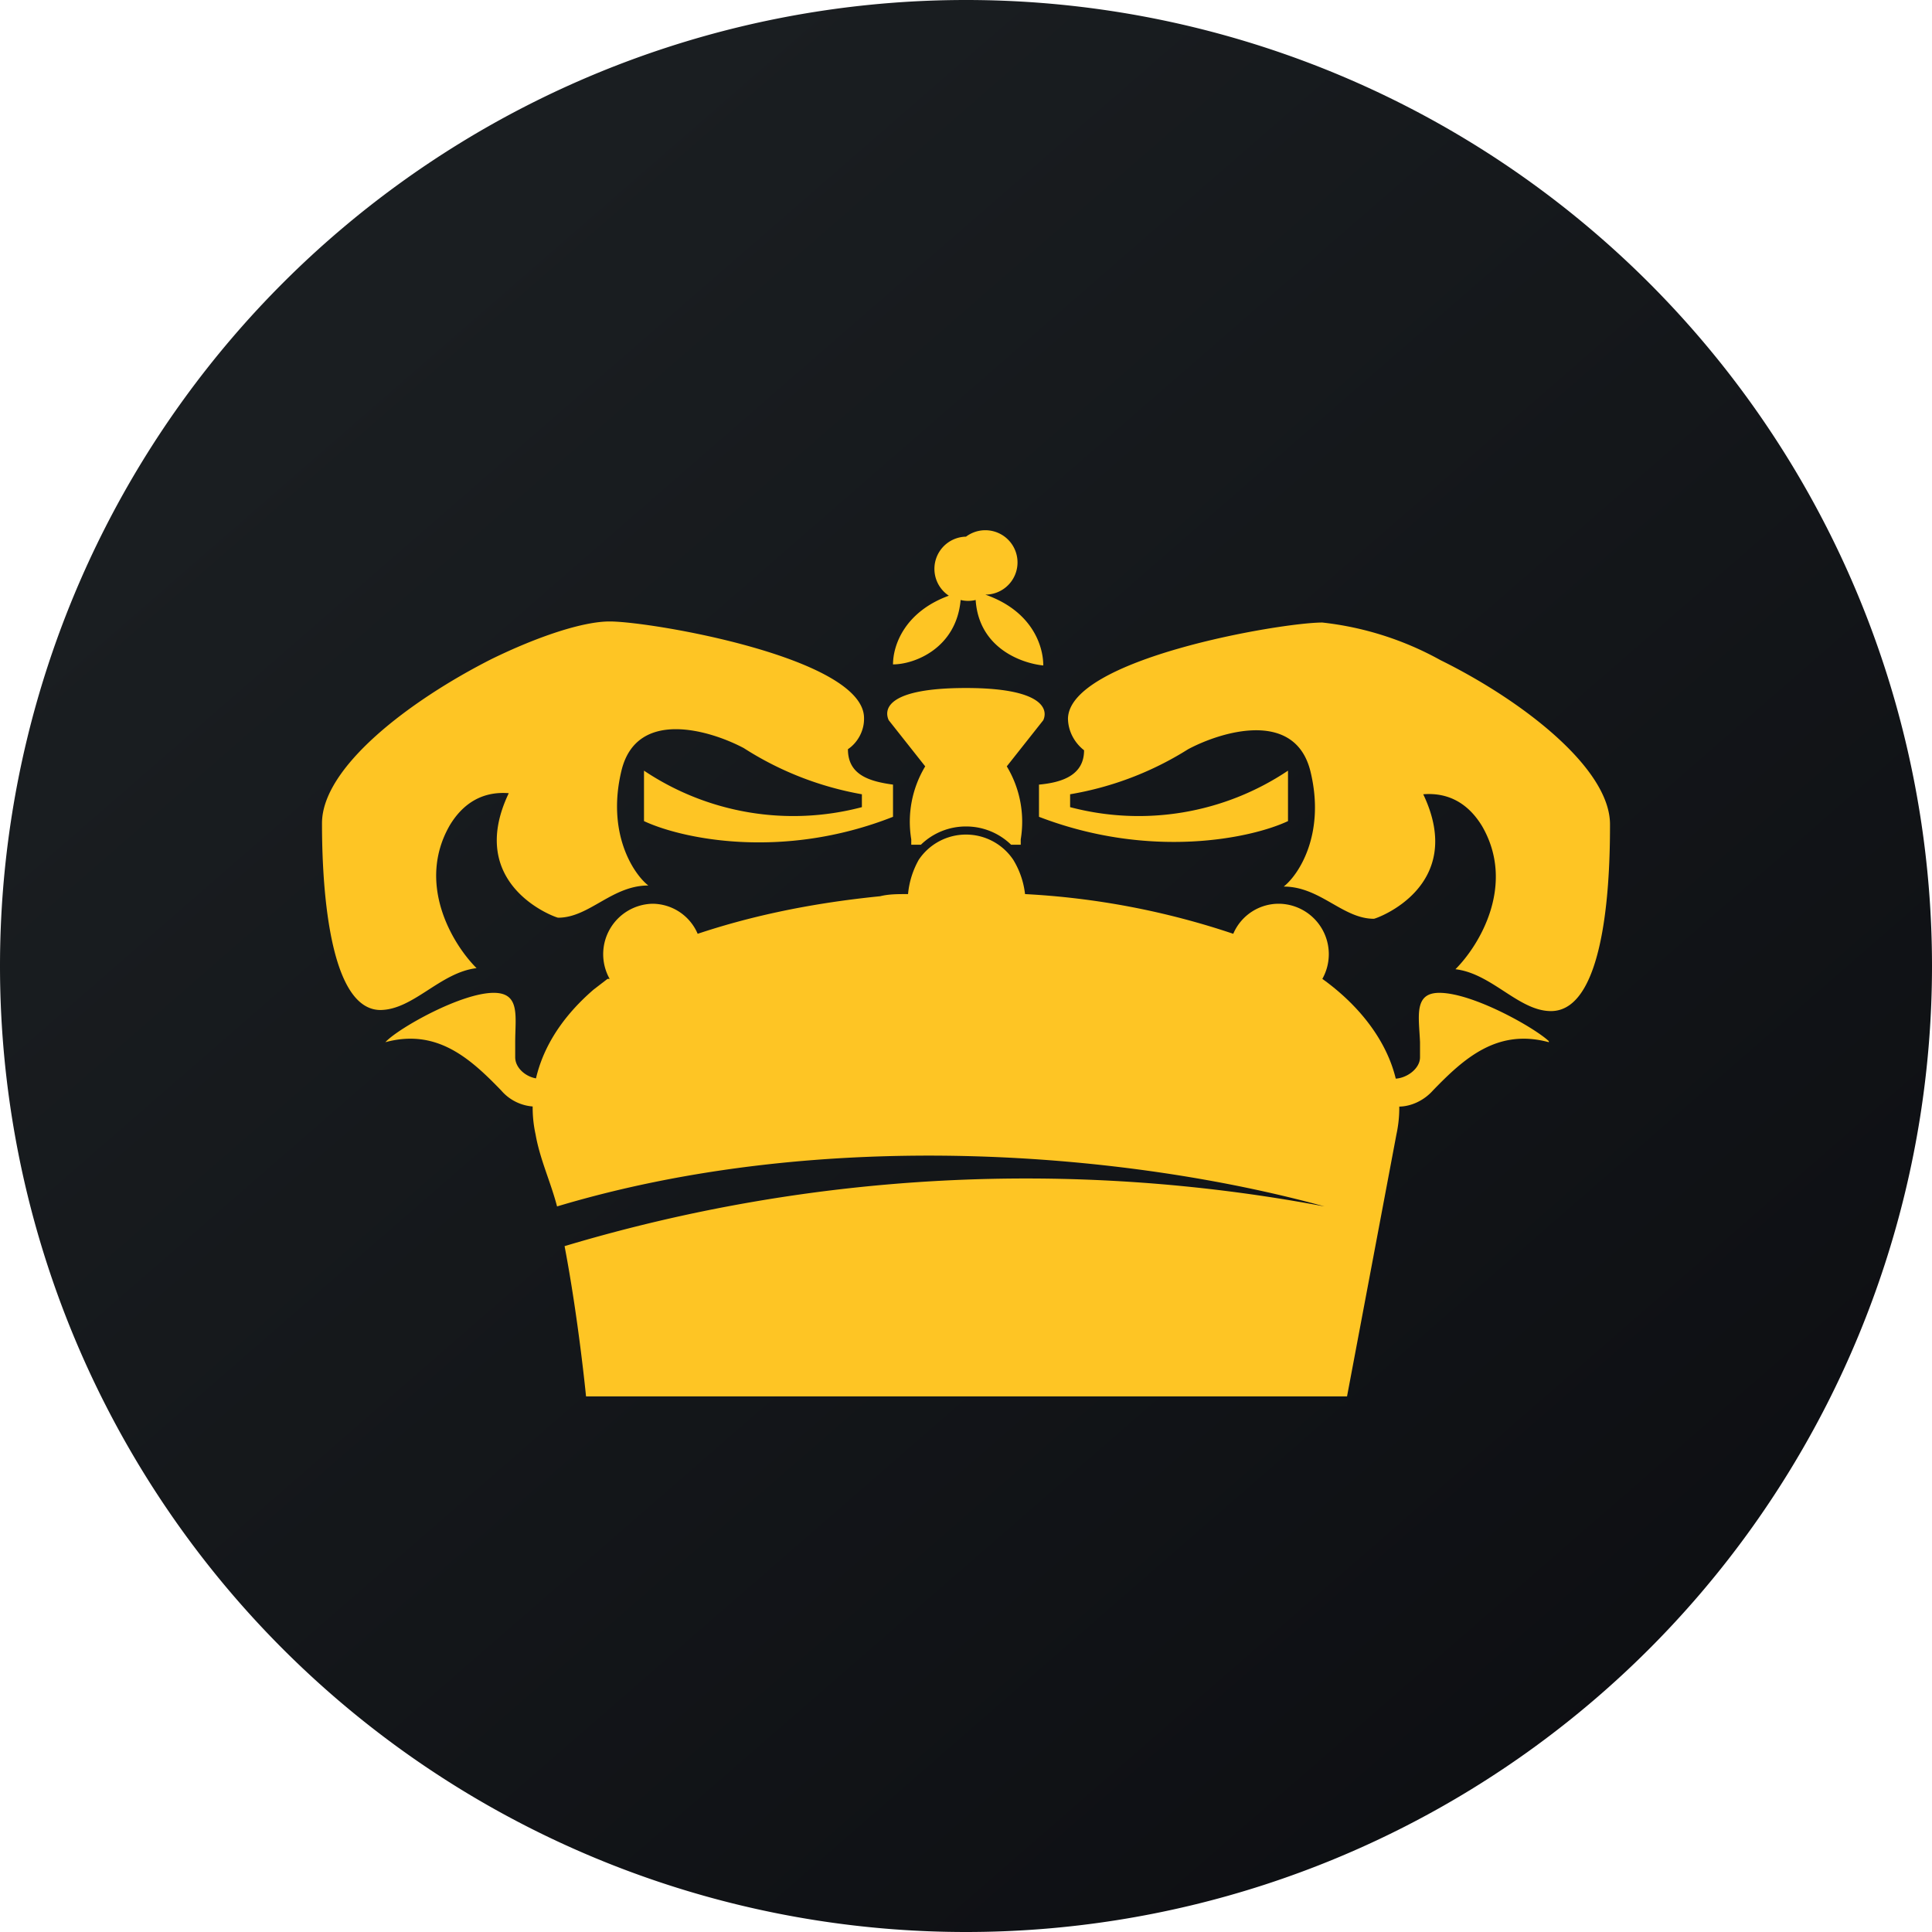
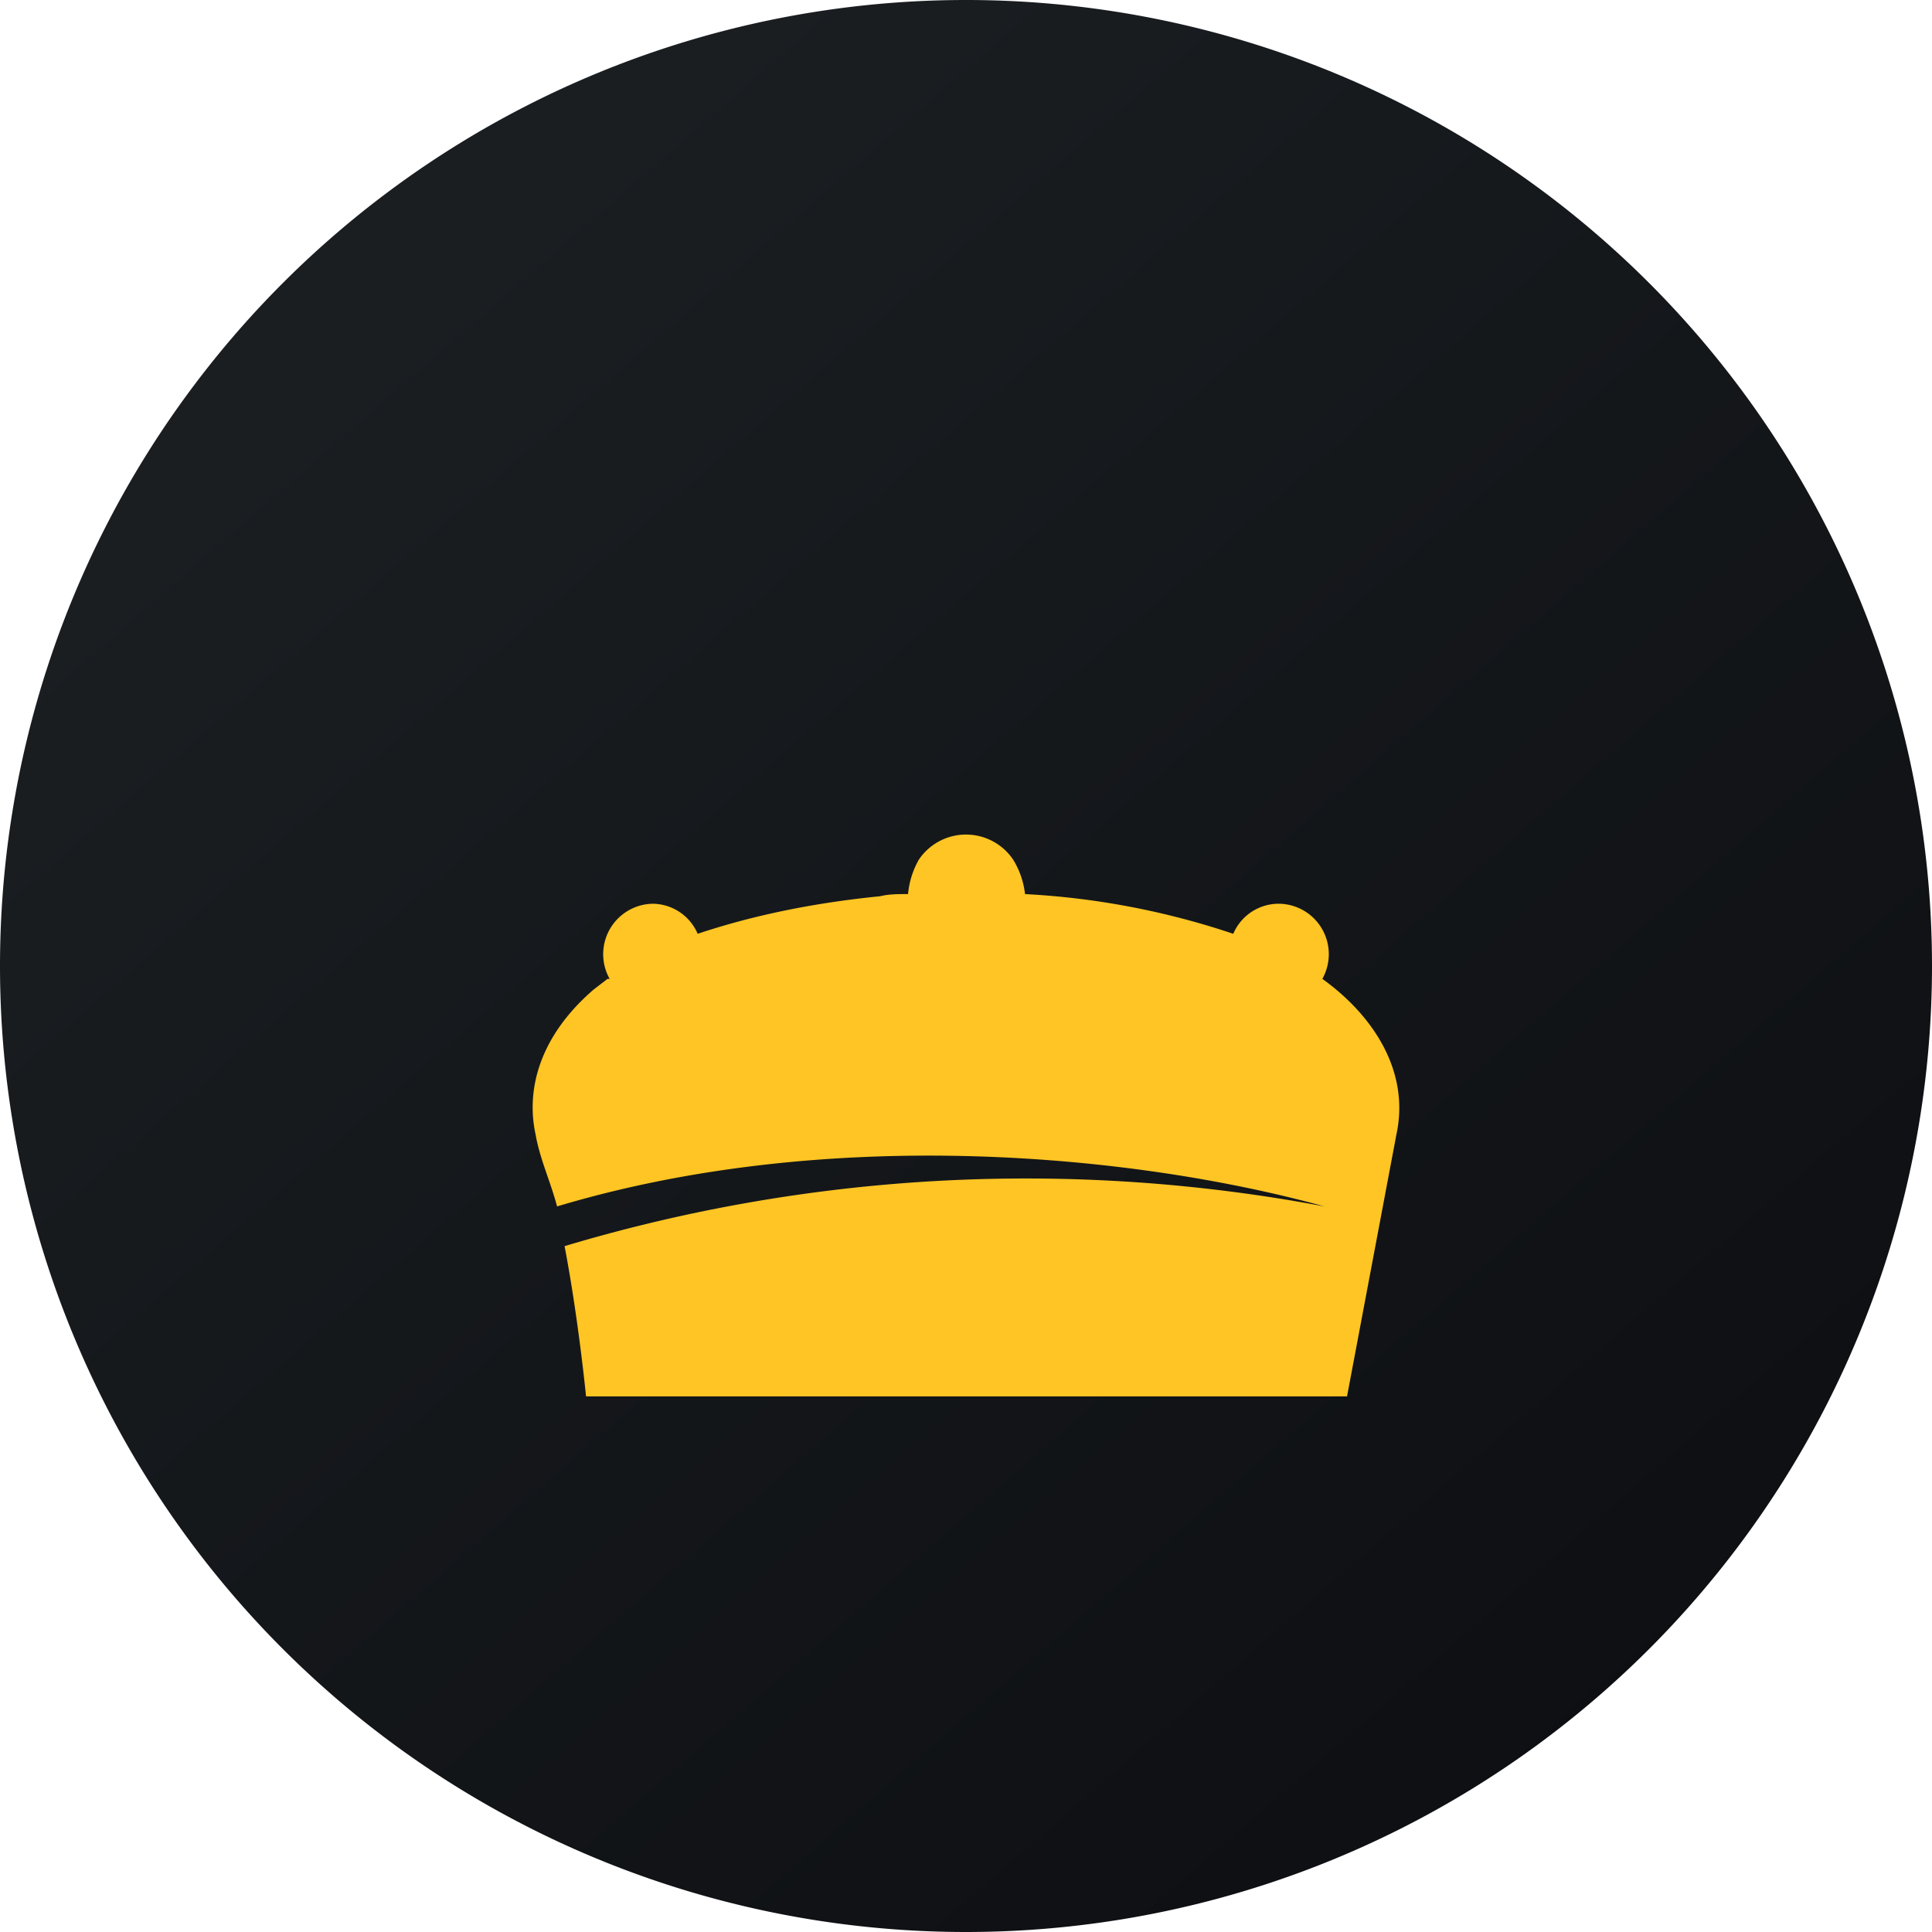
<svg xmlns="http://www.w3.org/2000/svg" width="18" height="18">
  <path d="M0 9a9 9 0 1118 0A9 9 0 010 9z" fill="url(#as4pvelcd)" />
-   <path d="M8.05 6.7c0 .11-.06.22-.15.28 0 .24.2.3.42.33v.3c-1.04.41-1.98.2-2.32.04v-.47a2.5 2.5 0 002.03.34V7.4a3 3 0 01-1.1-.43c-.32-.17-1-.37-1.14.21-.14.58.11.96.25 1.07-.34 0-.55.3-.84.3-.02 0-.87-.3-.46-1.16-.25-.02-.43.1-.55.3-.31.54.02 1.1.25 1.33-.34.04-.59.39-.9.39C3.02 9.4 3 8.03 3 7.67c0-.52.81-1.14 1.58-1.53.43-.21.85-.35 1.1-.35.39 0 2.37.34 2.37.9zm1.9-.01c0 .12.06.23.15.3 0 .23-.2.3-.42.32v.3c1.04.4 1.98.2 2.32.04v-.47a2.5 2.5 0 01-2.03.34V7.4a3 3 0 001.1-.42c.32-.17 1-.37 1.14.21.14.58-.11.96-.25 1.07.34 0 .55.3.84.3.02 0 .87-.3.46-1.16.25-.02.43.1.55.3.31.54-.02 1.1-.25 1.33.34.04.59.39.89.39.54 0 .55-1.38.55-1.74 0-.52-.81-1.15-1.58-1.53a2.93 2.93 0 00-1.1-.35c-.39 0-2.37.34-2.37.9zM3.6 9.7c.13-.13.7-.45 1-.45.25 0 .2.22.2.46v.14c0 .11.12.2.23.2l-.04.26a.43.43 0 01-.32-.15c-.29-.3-.6-.58-1.08-.45zm10.83 0c-.14-.13-.71-.45-1.02-.45-.24 0-.19.22-.18.46v.14c0 .11-.13.2-.24.2l.04.26c.12 0 .24-.06.32-.15.29-.3.6-.58 1.08-.45zM9.09 5.59a.3.3 0 01-.14 0c-.04.45-.43.6-.63.6 0-.18.11-.49.52-.64A.3.3 0 019 5a.3.3 0 11.18.54c.43.15.54.47.54.66-.2-.02-.6-.16-.63-.61zM9 6.41c-.72 0-.77.19-.72.3l.34.43a1 1 0 00-.13.68v.05h.09A.6.6 0 019 7.7a.6.6 0 01.42.17h.09v-.05a1 1 0 00-.13-.68l.34-.43c.05-.11-.02-.3-.72-.3z" fill="#FEC524" />
  <path d="M9.44 8.01a.53.53 0 00-.88 0 .8.8 0 00-.1.32c-.1 0-.18 0-.26.02-.7.07-1.25.2-1.7.35a.46.46 0 00-.42-.28.47.47 0 00-.4.7h-.02l-.13.1c-.51.44-.63.94-.54 1.35.04.23.14.44.2.67 2.5-.75 5.33-.5 7.15 0a14.98 14.98 0 00-7.08.37c.13.68.2 1.4.2 1.4h7.09l.46-2.44c.13-.6-.23-1.12-.69-1.45a.47.47 0 00-.4-.7.46.46 0 00-.43.28 7.27 7.27 0 00-1.94-.37.78.78 0 00-.11-.32z" fill="#FEC524" />
  <defs>
    <linearGradient id="as4pvelcd" x1="3.35" y1="3.12" x2="21.9" y2="24.43" gradientUnits="userSpaceOnUse">
      <stop stop-color="#1A1E21" />
      <stop offset="1" stop-color="#06060A" />
    </linearGradient>
  </defs>
</svg>